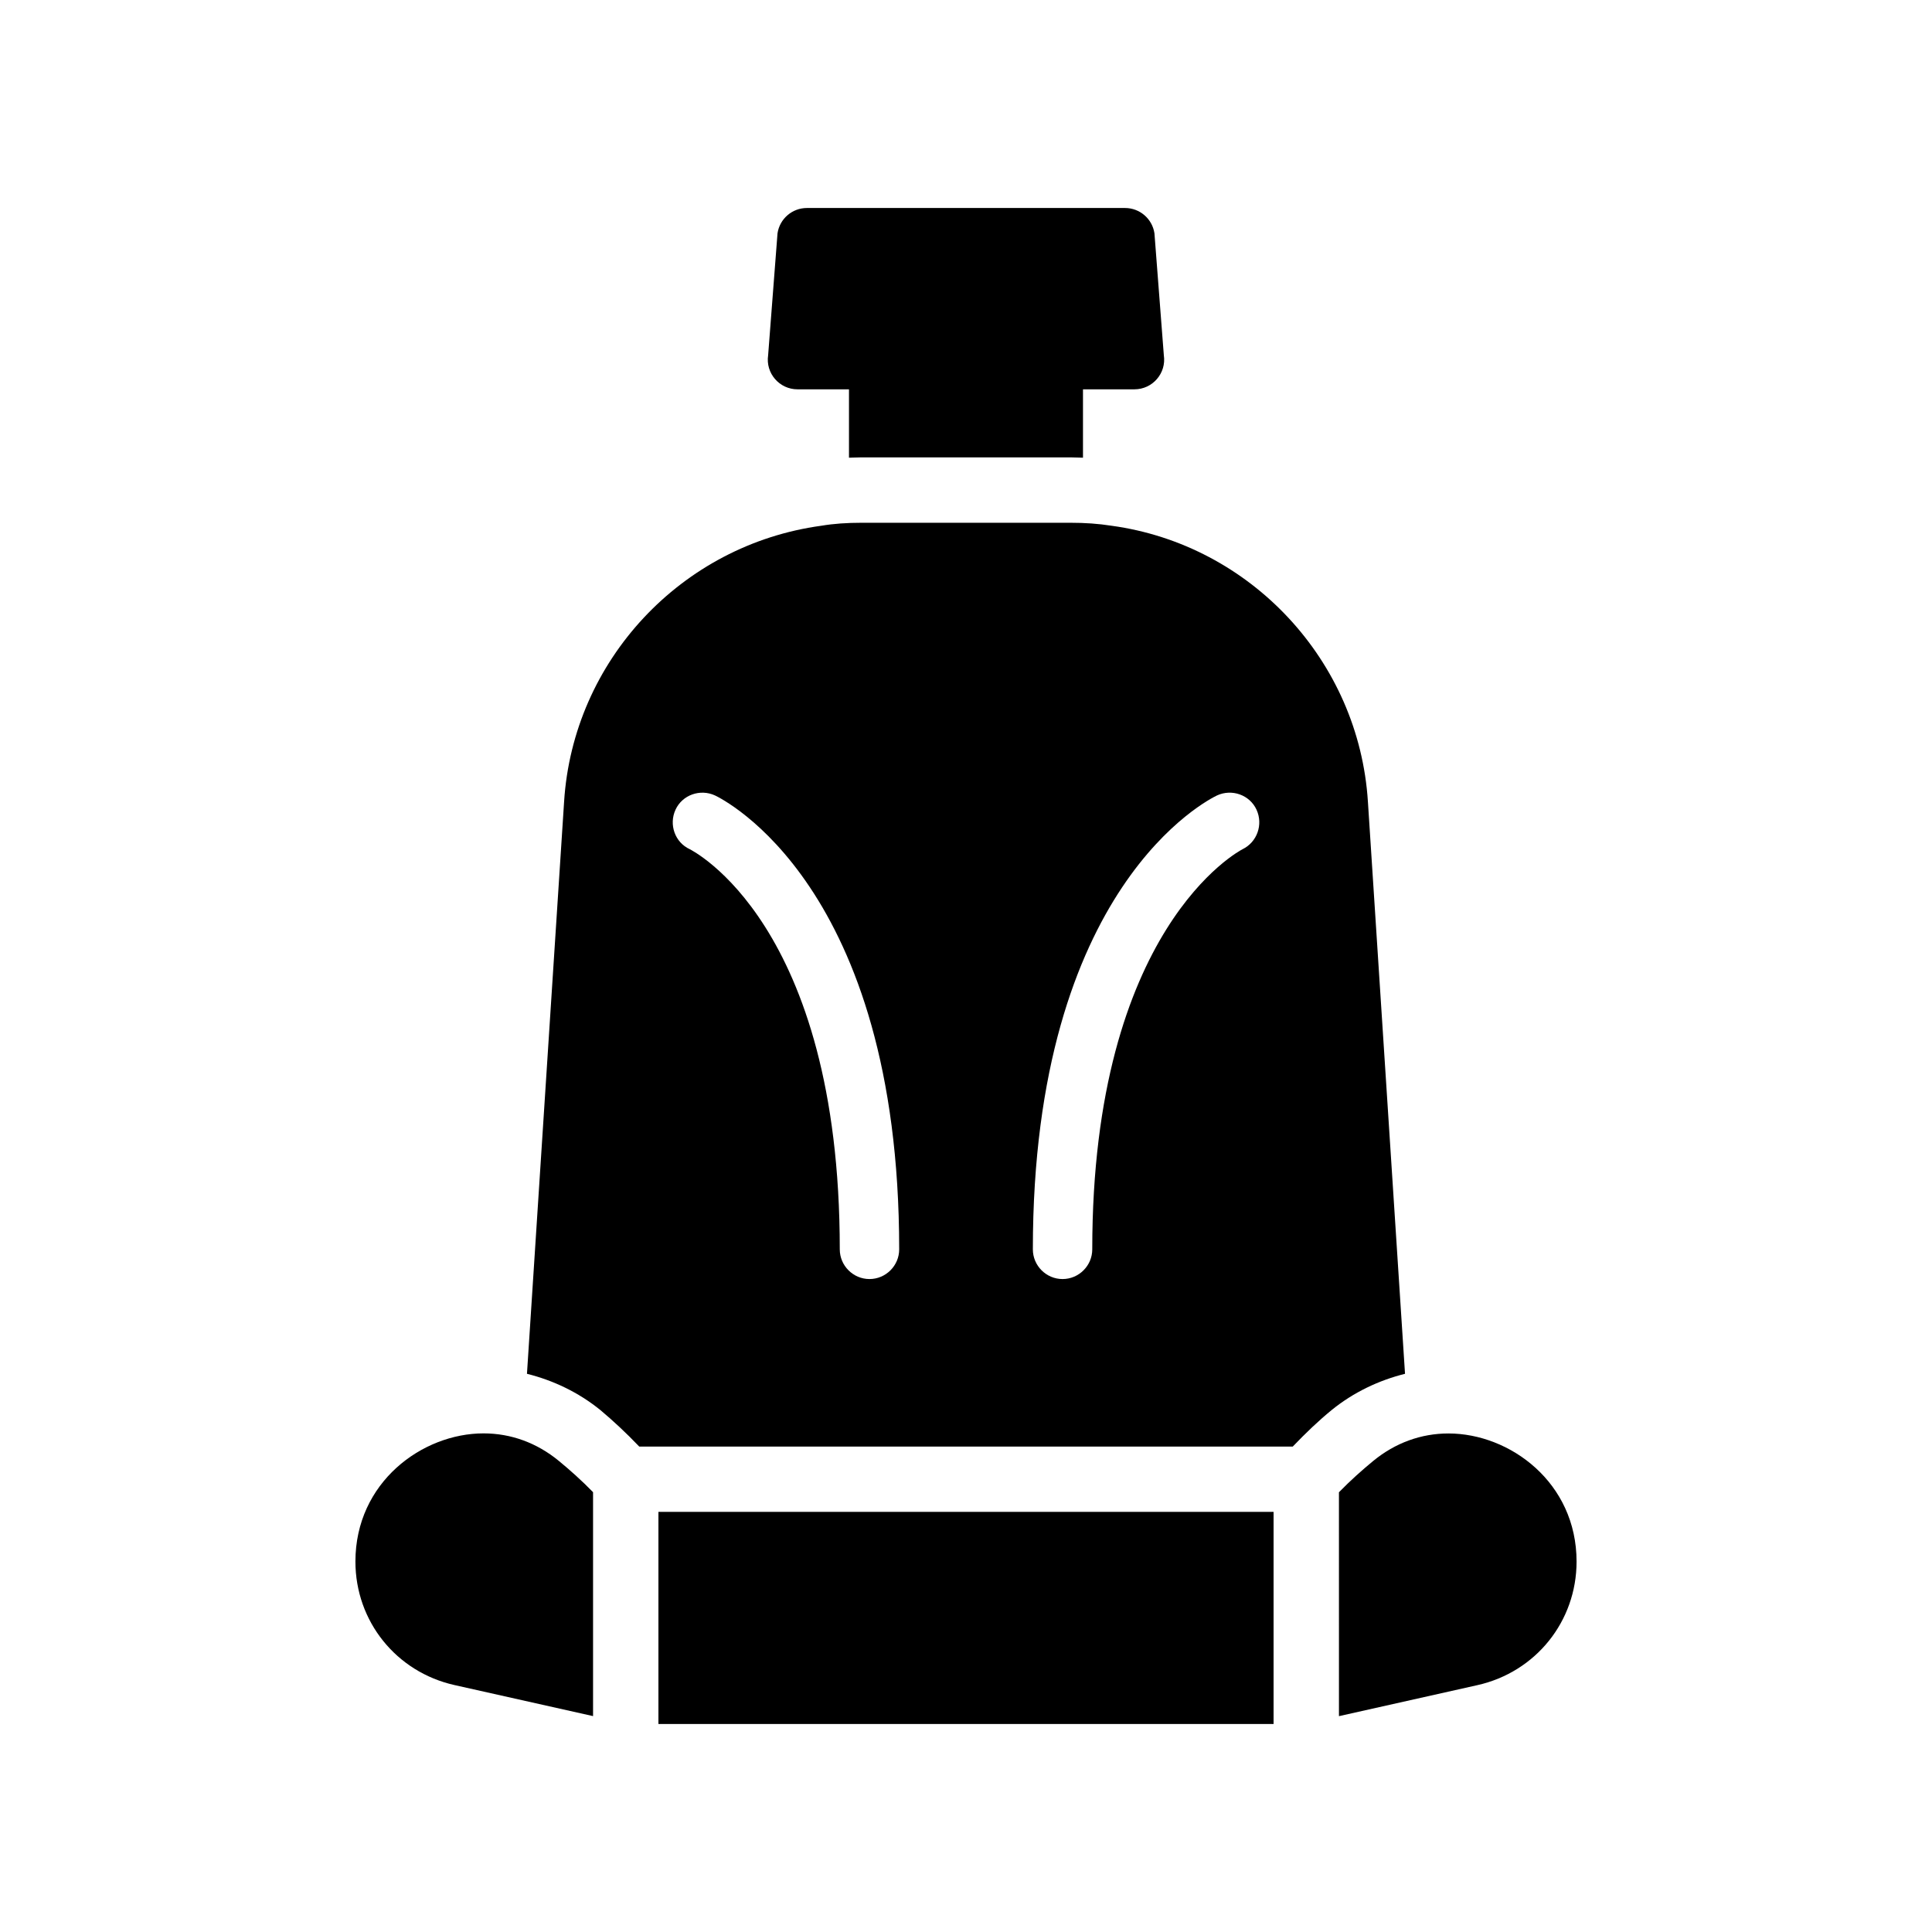
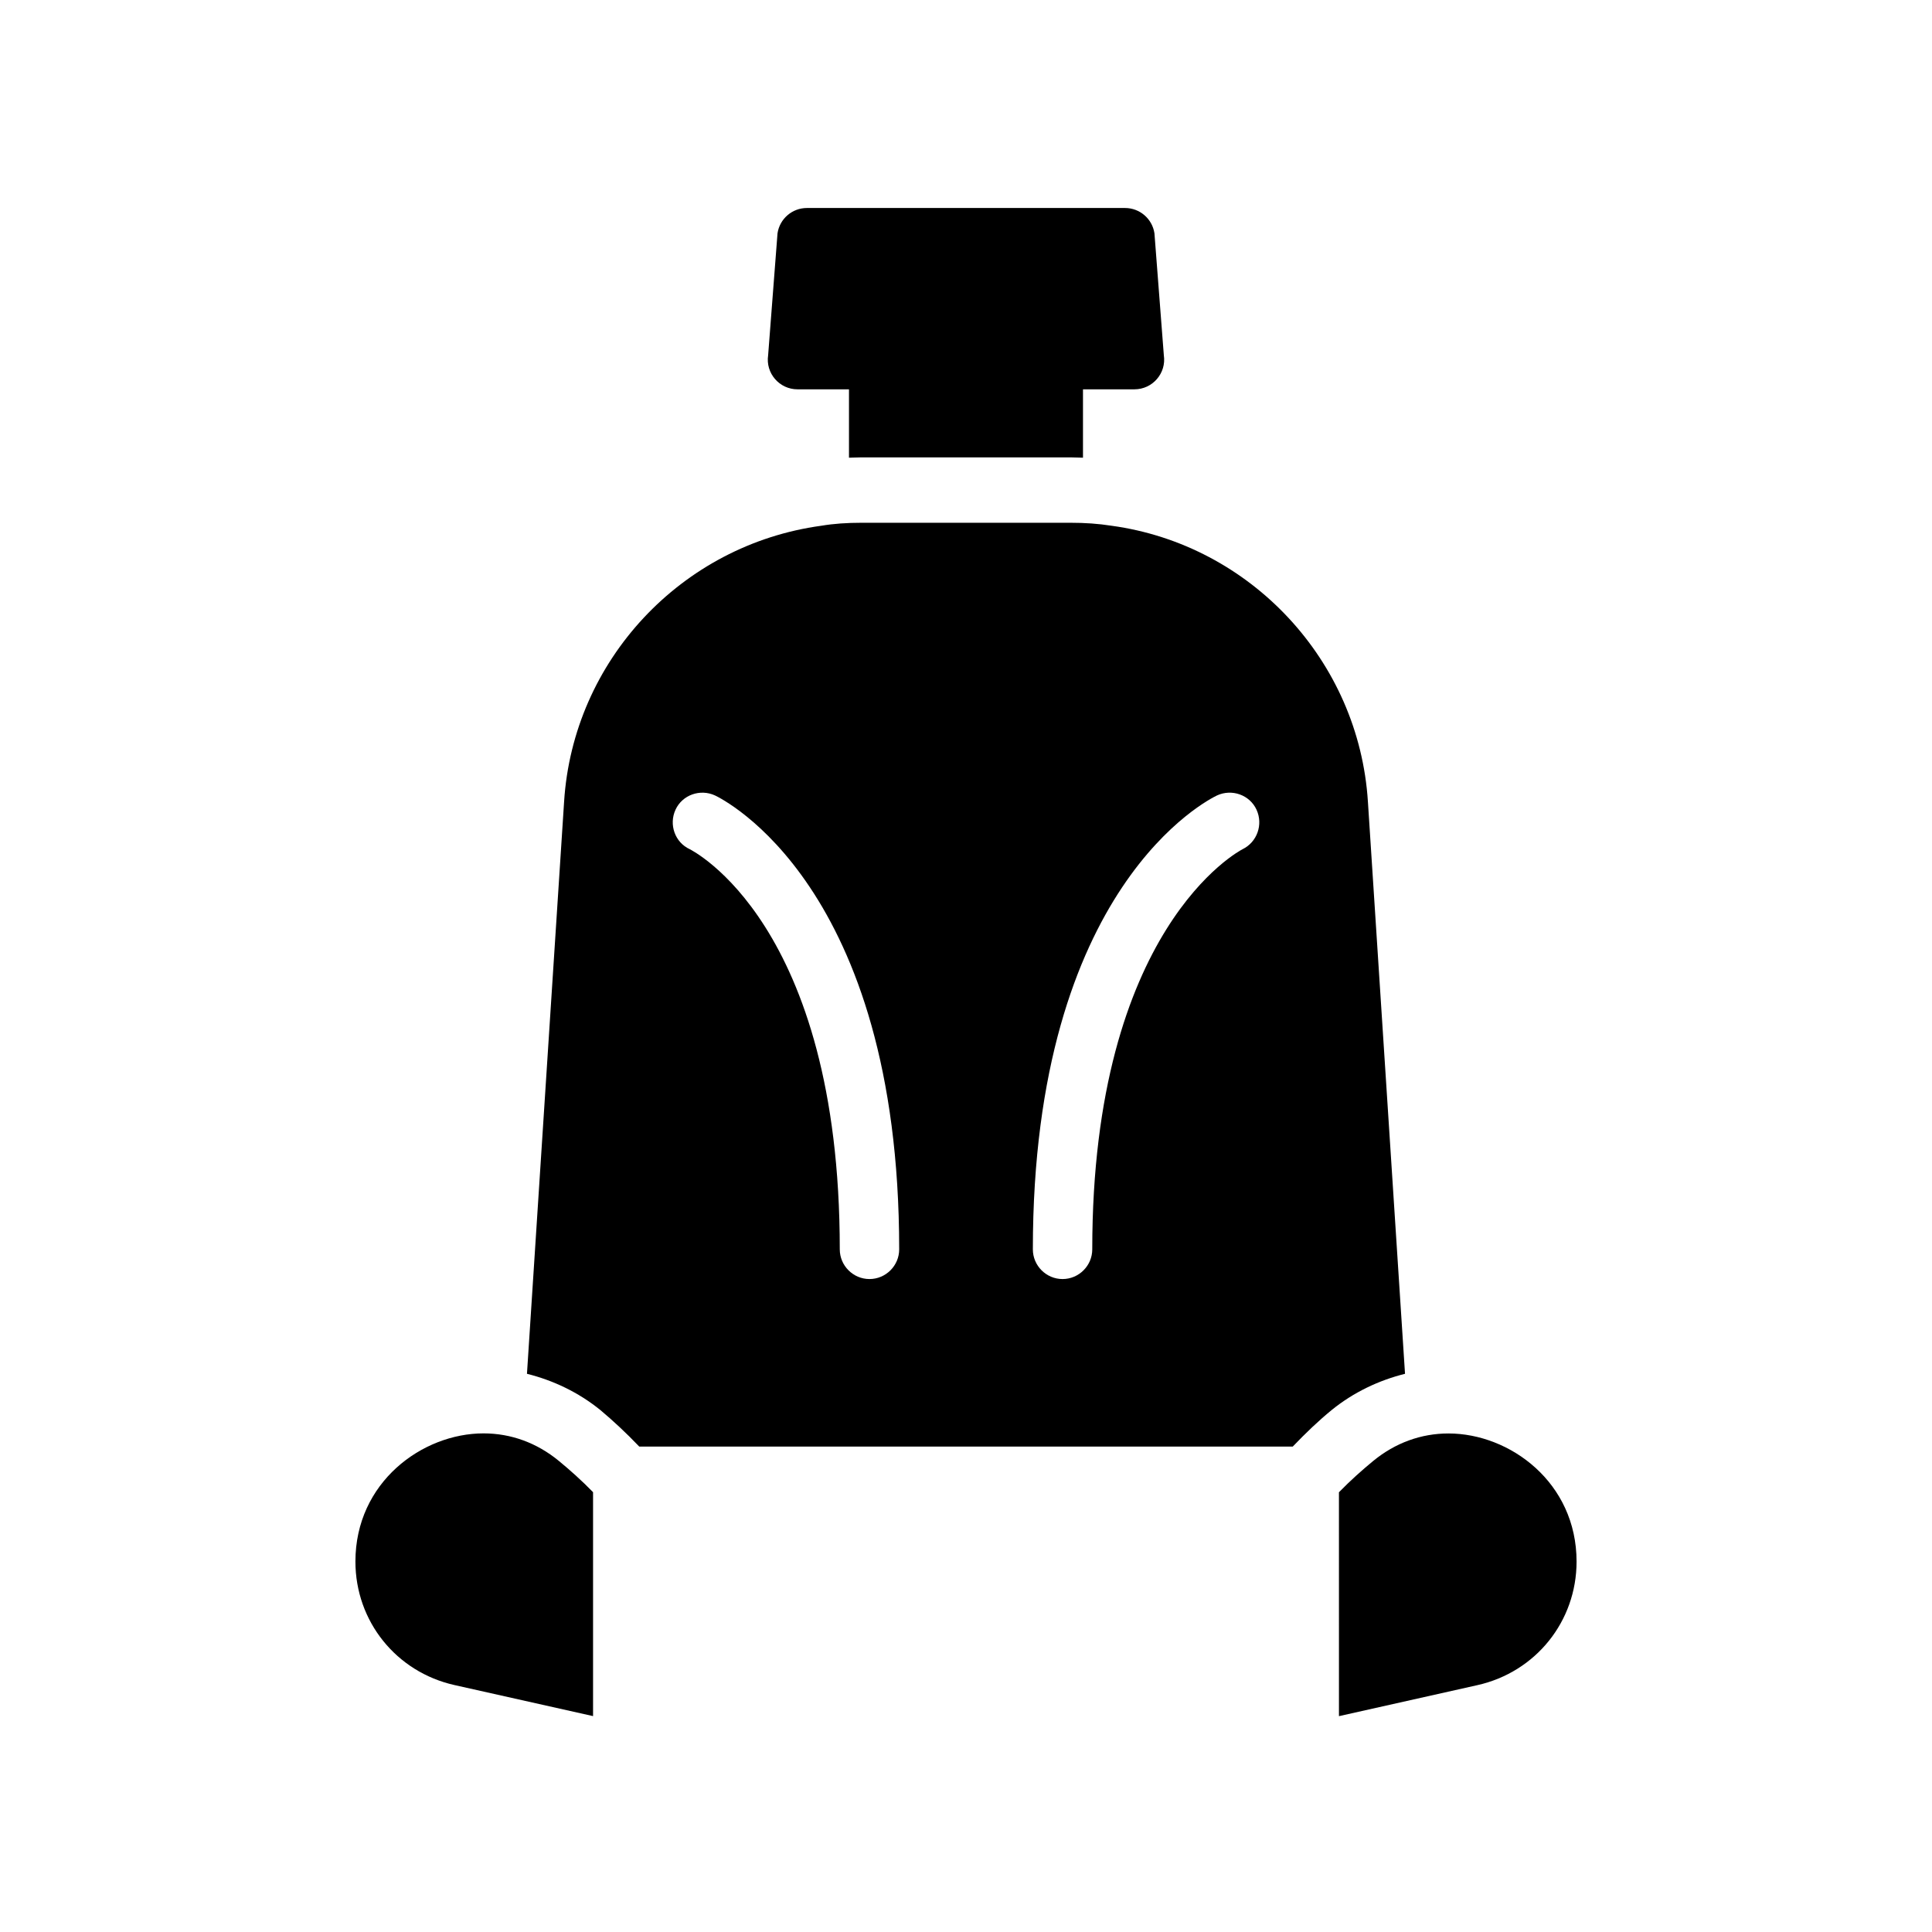
<svg xmlns="http://www.w3.org/2000/svg" fill="#000000" width="800px" height="800px" version="1.1" viewBox="144 144 512 512">
  <g>
    <path d="m506.51 356.46c-2.363-37.391-31.094-68.094-67.938-73.133-3.543-0.551-7.008-0.789-10.863-0.789h-55.418c-3.856 0-7.32 0.234-10.629 0.789-37.078 5.039-65.809 35.738-68.172 73.133l-9.84 151.61c6.926 1.73 13.617 4.879 19.445 9.605 3.387 2.832 6.848 6.062 10.312 9.684h173.18c3.465-3.621 6.848-6.848 10.312-9.684 5.824-4.723 12.516-7.871 19.445-9.605zm-132.09 126.5c-4.328 0-7.871-3.543-7.871-7.871 0-86.512-39.359-105.8-39.754-106.04-3.938-1.812-5.59-6.535-3.777-10.469 1.812-3.938 6.535-5.59 10.469-3.777 1.969 0.945 48.805 23.852 48.805 120.29 0 4.324-3.543 7.867-7.871 7.867zm98.871-113.91c-0.789 0.395-39.832 20.941-39.832 106.04 0 4.328-3.543 7.871-7.871 7.871s-7.871-3.543-7.871-7.871c0-96.434 46.84-119.34 48.805-120.29 3.938-1.812 8.66-0.156 10.469 3.777 1.812 3.938 0.16 8.582-3.699 10.473z" />
    <path d="m372.28 265.21h55.434c1.125 0 2.164 0.086 3.289 0.086v-18.121h13.641c4.809 0 8.5-4.281 7.785-9.035l-2.488-32.309c-0.574-3.848-3.891-6.707-7.785-6.707h-84.32c-3.898 0-7.203 2.852-7.785 6.707l-2.488 32.309c-0.715 4.762 2.977 9.035 7.785 9.035h13.641v18.121c1.129 0 2.168-0.086 3.293-0.086z" />
    <path d="m238.19 557.82c0 15.855 10.824 29.277 26.246 32.738l36.73 8.227v-59.34c-3.031-3.117-6.148-5.887-9.094-8.312-5.801-4.762-12.648-7.273-19.926-7.273-16.281 0-33.957 13-33.957 33.961z" />
    <path d="m498.83 598.8 36.73-8.227c15.422-3.465 26.246-16.895 26.246-32.738 0-20.965-17.672-33.953-33.953-33.953-7.273 0-14.121 2.512-19.926 7.273-2.945 2.426-6.062 5.195-9.094 8.312l0.004 59.332z" />
-     <path d="m318.49 544.66h163.02v56.215h-163.02z" />
  </g>
</svg>